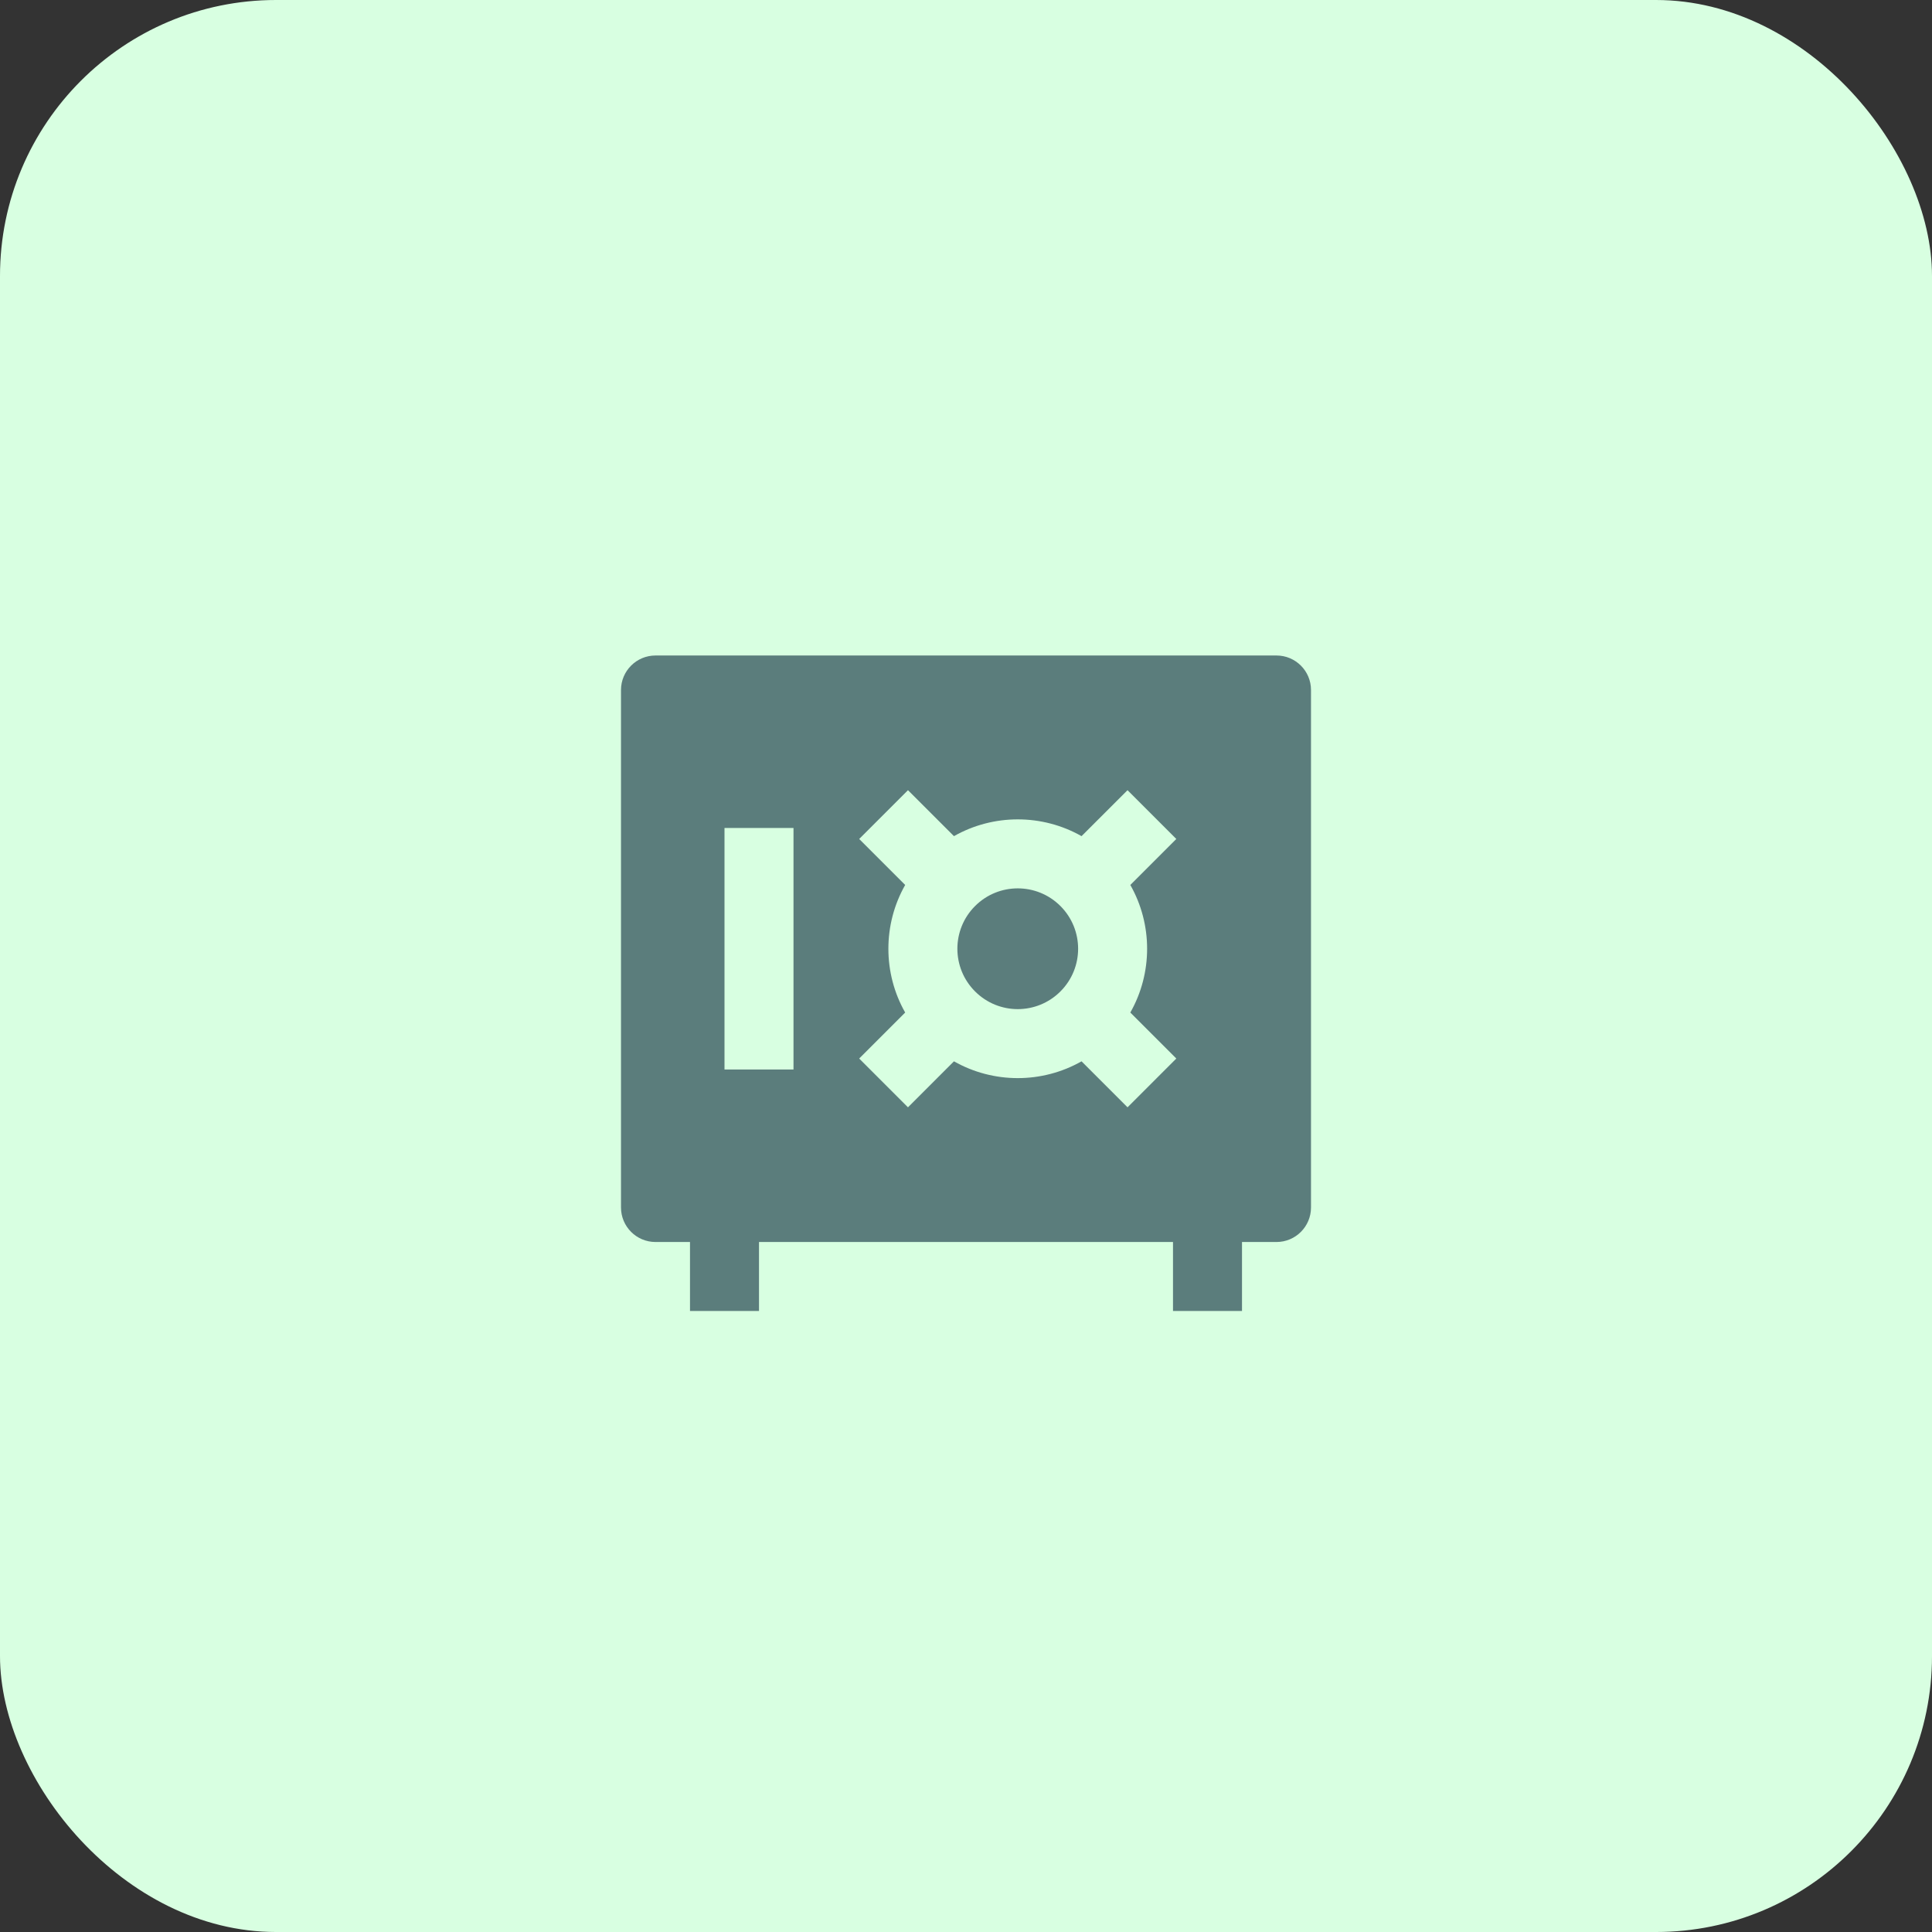
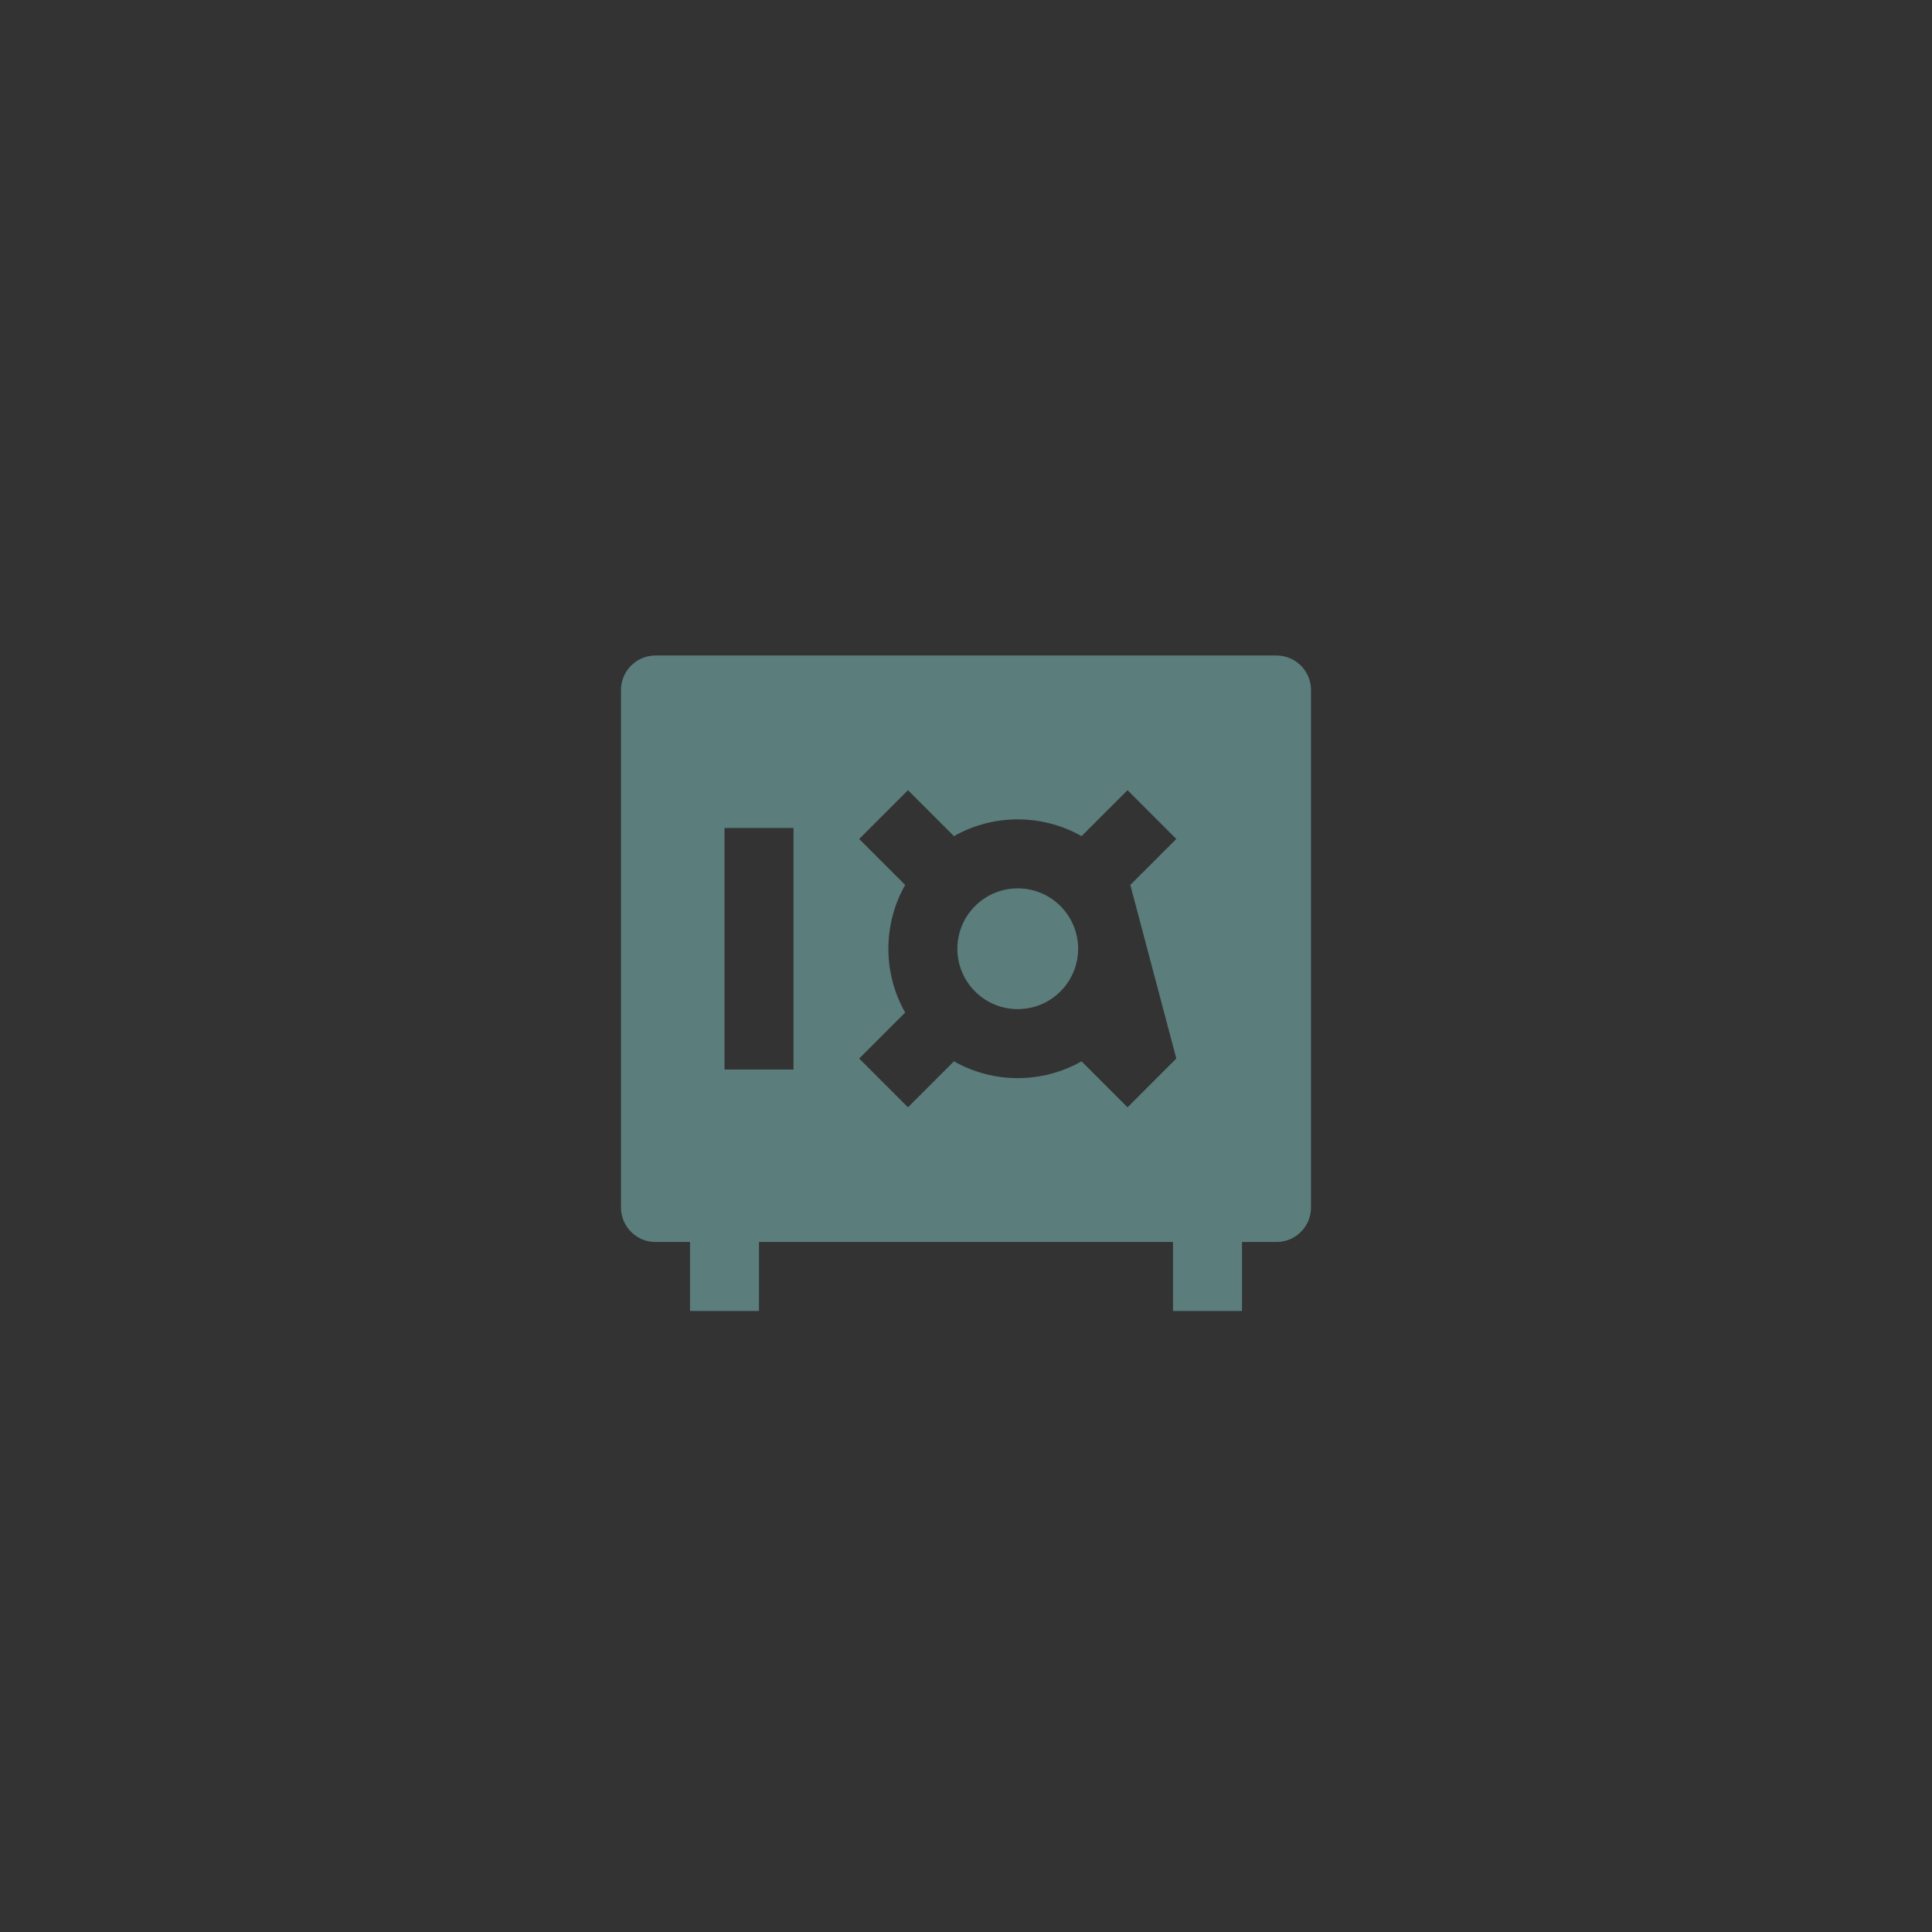
<svg xmlns="http://www.w3.org/2000/svg" width="56" height="56" viewBox="0 0 56 56" fill="none">
  <rect x="0" y="0" width="56" height="56" fill="#333333" stroke="none" />
-   <rect width="56" height="56" rx="8" fill="#D8FFE1" />
-   <path d="M19 19C18.448 19 18 19.448 18 20V35C18 35.552 18.448 36 19 36H20V38H22V36H34V38H36V36H37C37.552 36 38 35.552 38 35V20C38 19.448 37.552 19 37 19H19ZM31.349 24.236L32.682 22.904L34.096 24.318L32.763 25.651C33.412 26.794 33.412 28.206 32.763 29.349L34.096 30.682L32.682 32.096L31.349 30.763C30.206 31.412 28.794 31.412 27.651 30.763L26.318 32.096L24.904 30.682L26.237 29.349C25.588 28.206 25.588 26.794 26.237 25.651L24.904 24.318L26.318 22.904L27.651 24.236C28.794 23.588 30.206 23.588 31.349 24.236ZM30.737 26.262C30.054 25.579 28.946 25.579 28.263 26.262C27.579 26.946 27.579 28.054 28.263 28.737C28.946 29.421 30.054 29.421 30.737 28.737C31.421 28.054 31.421 26.946 30.737 26.262ZM21 24H23V31H21V24Z" fill="#5B7D7C" />
+   <path d="M19 19C18.448 19 18 19.448 18 20V35C18 35.552 18.448 36 19 36H20V38H22V36H34V38H36V36H37C37.552 36 38 35.552 38 35V20C38 19.448 37.552 19 37 19H19ZM31.349 24.236L32.682 22.904L34.096 24.318L32.763 25.651L34.096 30.682L32.682 32.096L31.349 30.763C30.206 31.412 28.794 31.412 27.651 30.763L26.318 32.096L24.904 30.682L26.237 29.349C25.588 28.206 25.588 26.794 26.237 25.651L24.904 24.318L26.318 22.904L27.651 24.236C28.794 23.588 30.206 23.588 31.349 24.236ZM30.737 26.262C30.054 25.579 28.946 25.579 28.263 26.262C27.579 26.946 27.579 28.054 28.263 28.737C28.946 29.421 30.054 29.421 30.737 28.737C31.421 28.054 31.421 26.946 30.737 26.262ZM21 24H23V31H21V24Z" fill="#5B7D7C" />
</svg>